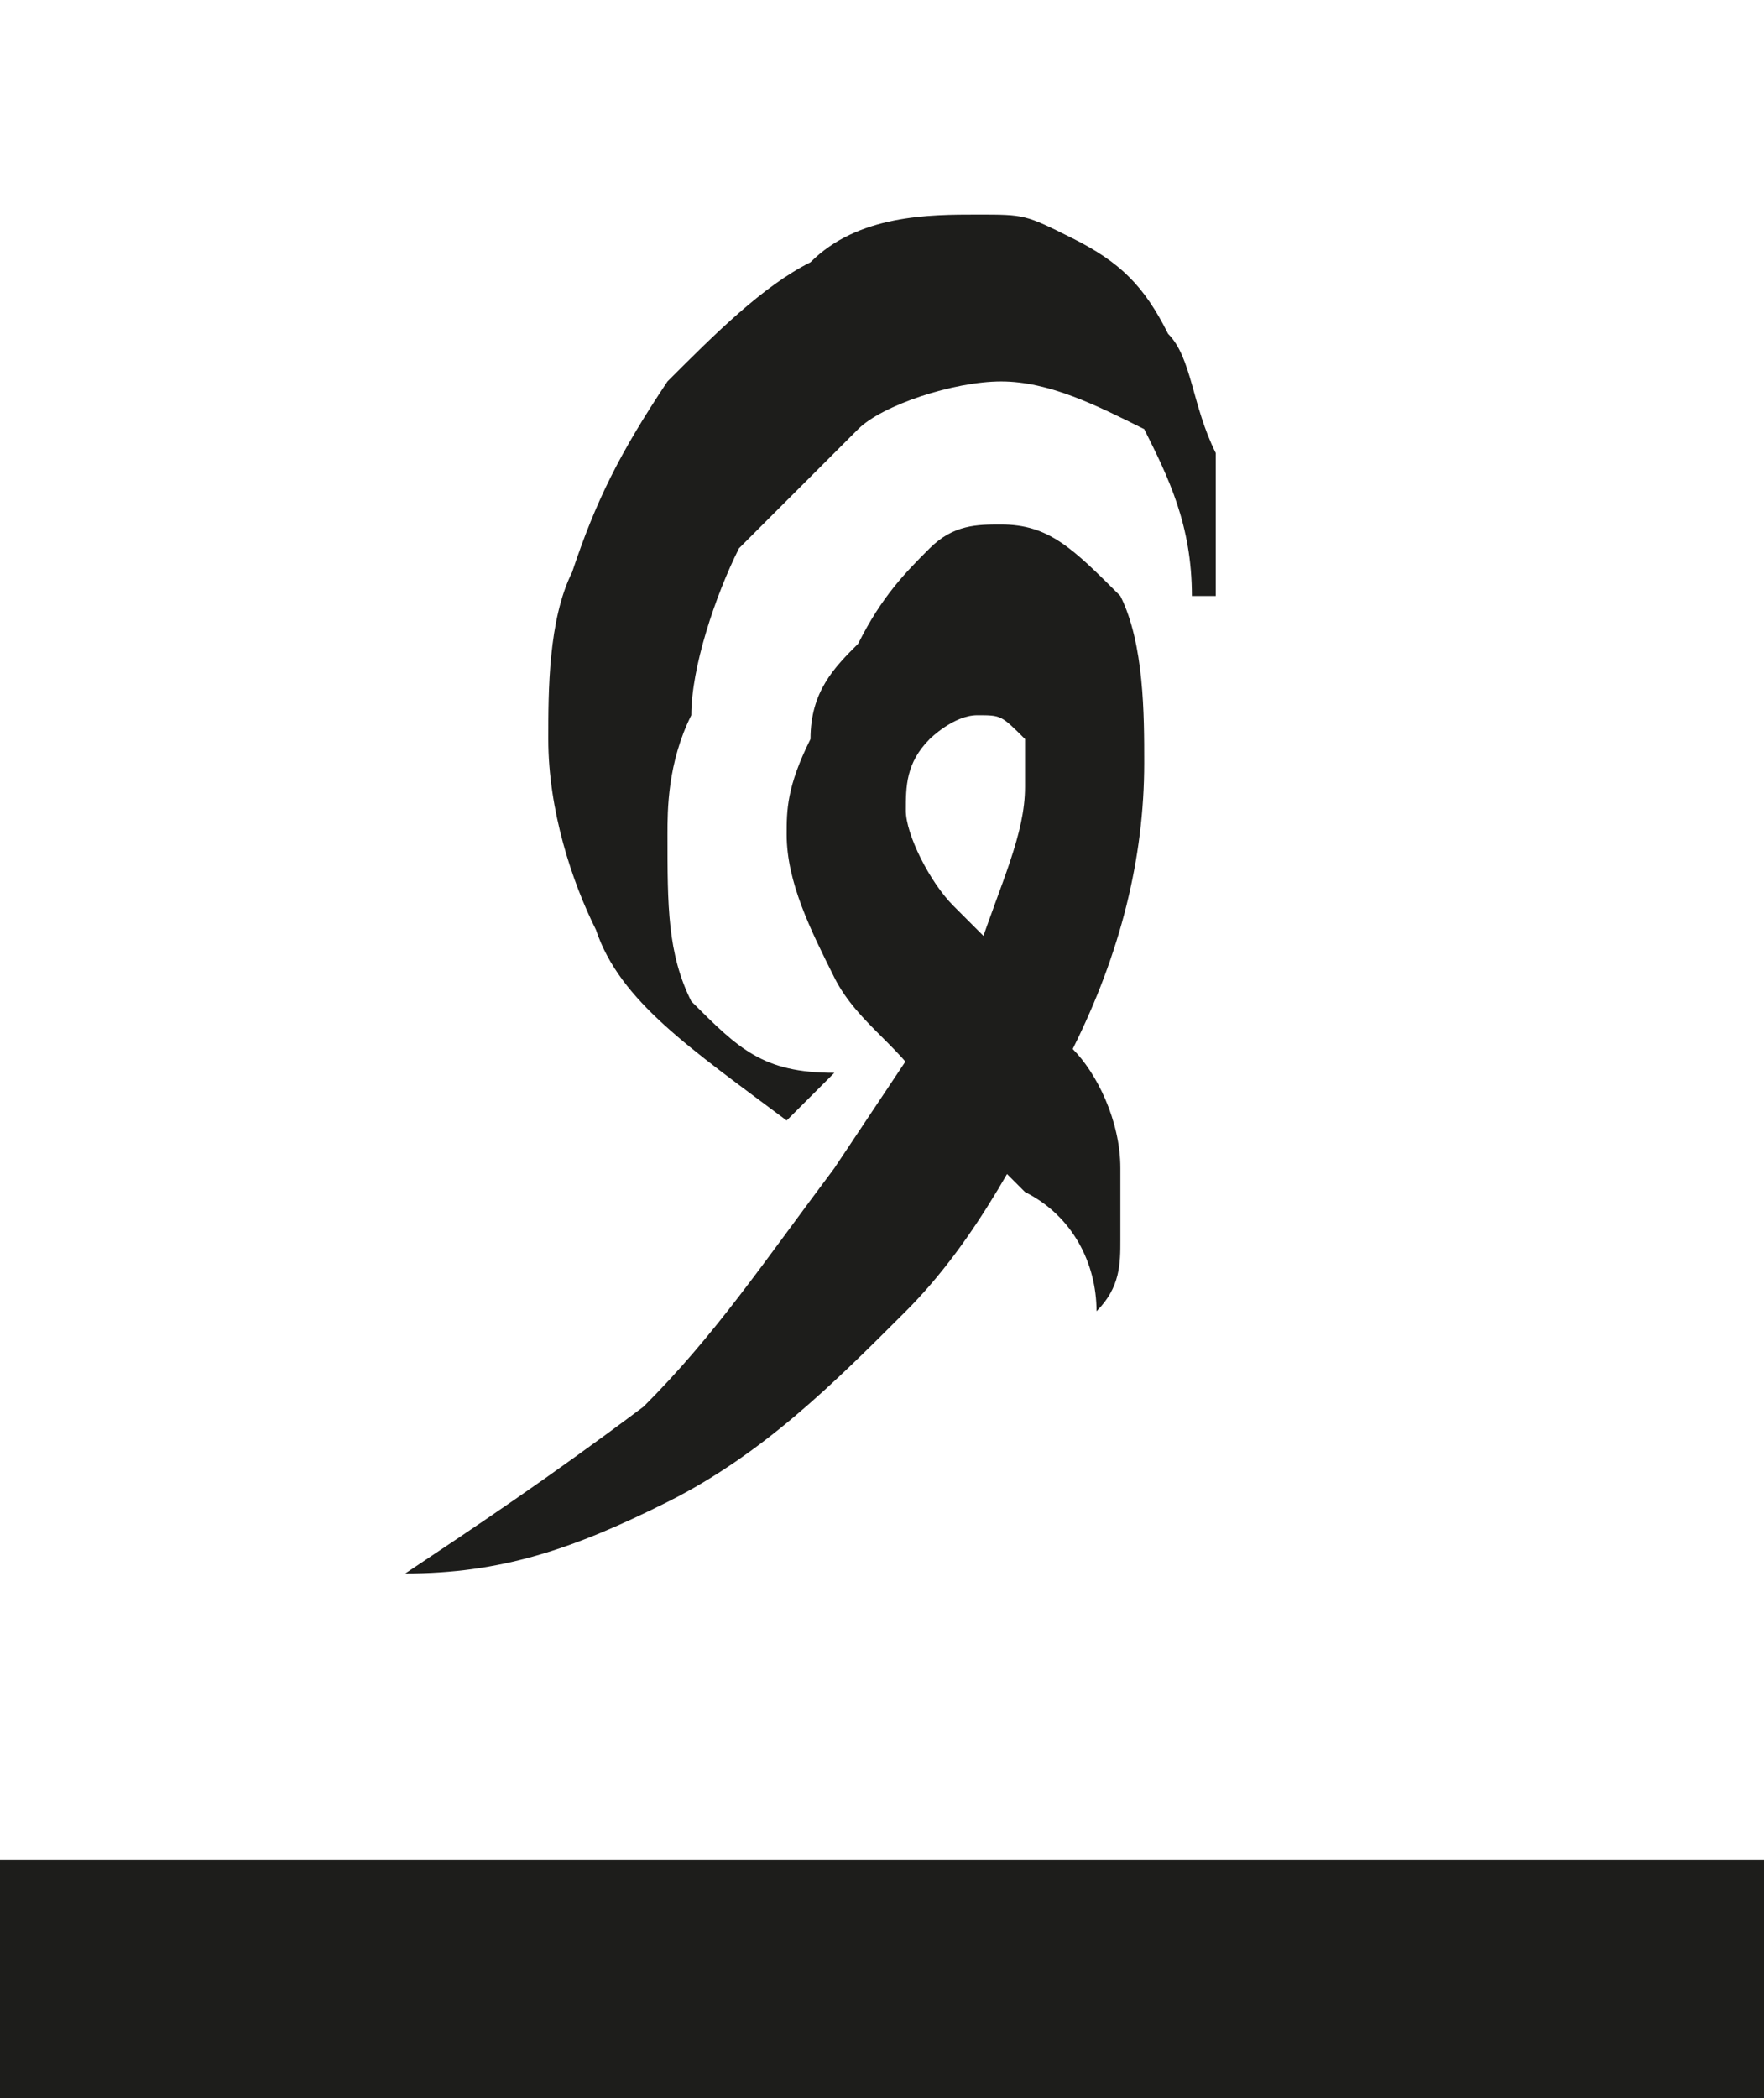
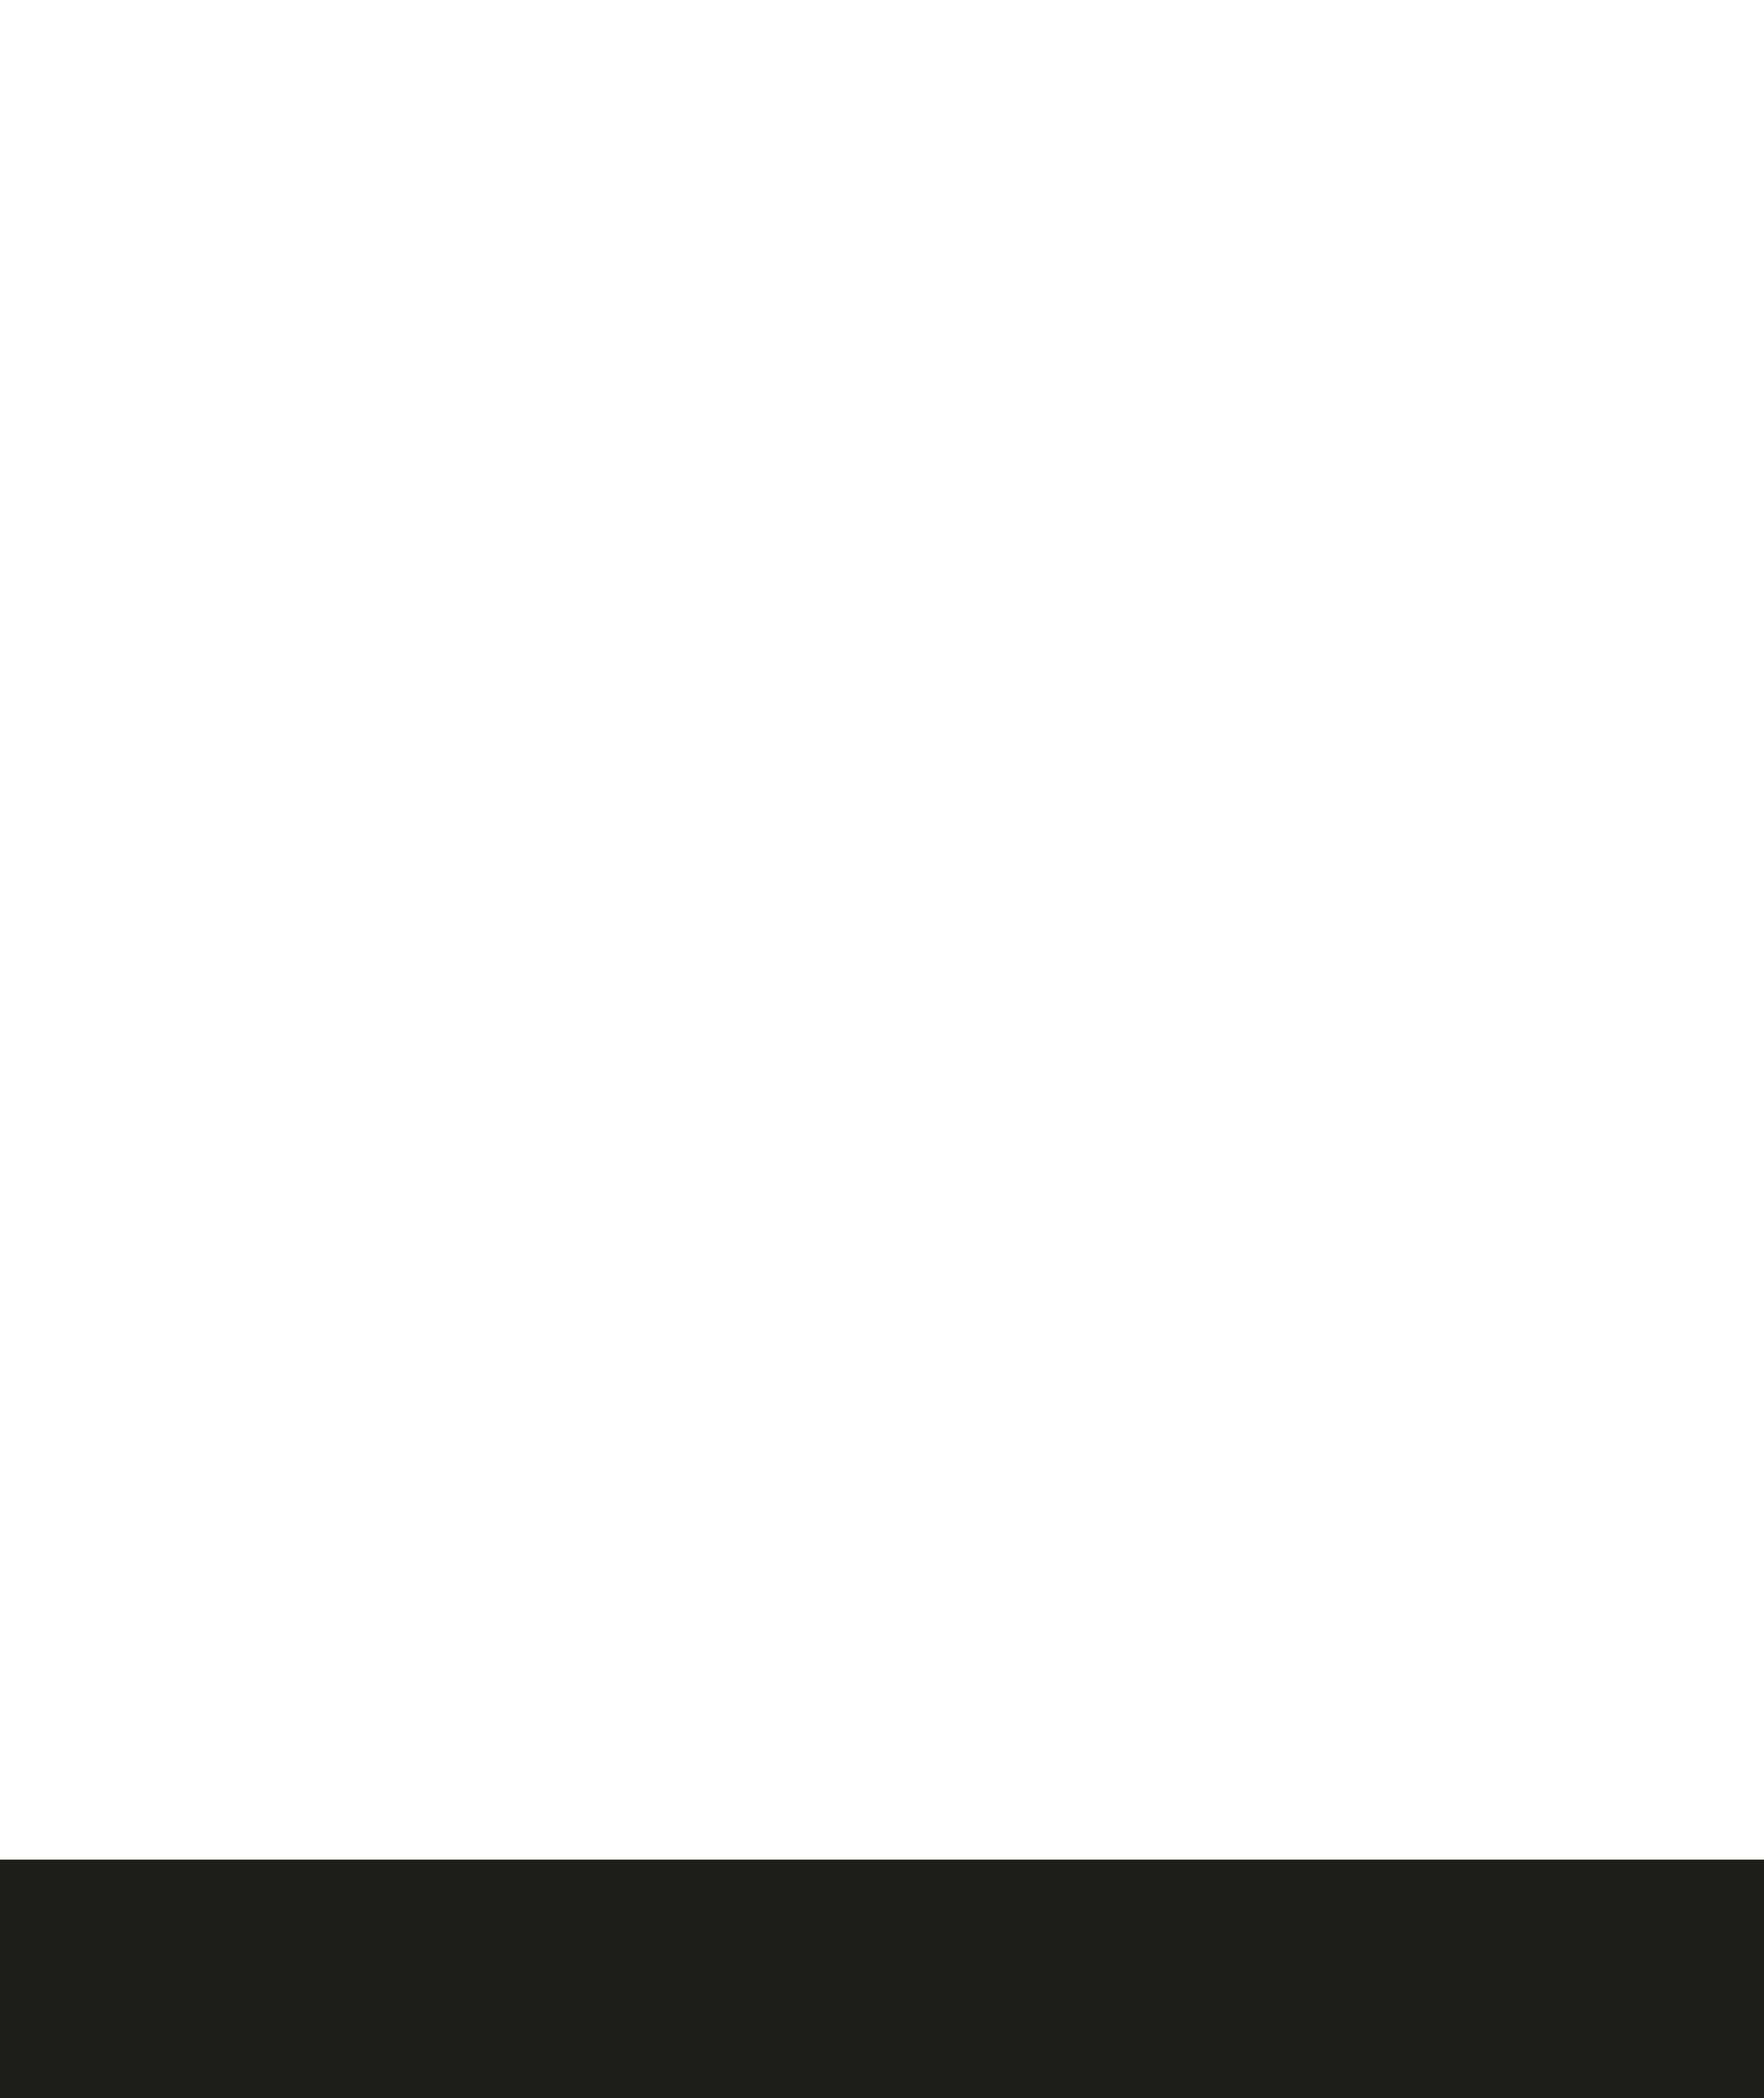
<svg xmlns="http://www.w3.org/2000/svg" xmlns:xlink="http://www.w3.org/1999/xlink" version="1.1" id="katman_1" x="0px" y="0px" viewBox="0 0 7.4 8.8" style="enable-background:new 0 0 7.4 8.8;" xml:space="preserve">
  <style type="text/css">
	.st0{clip-path:url(#SVGID_2_);fill:none;stroke:#1D1D1B;}
	.st1{clip-path:url(#SVGID_6_);fill:#1D1D1B;}
</style>
  <g>
    <g>
      <defs>
        <rect id="SVGID_1_" y="0.6" width="7.4" height="8.2" />
      </defs>
      <clipPath id="SVGID_2_">
        <use xlink:href="#SVGID_1_" style="overflow:visible;" />
      </clipPath>
      <line class="st0" x1="0" y1="8.3" x2="7.4" y2="8.3" />
    </g>
    <g>
      <defs>
-         <rect id="SVGID_3_" y="0.6" width="7.4" height="8.2" />
-       </defs>
+         </defs>
      <clipPath id="SVGID_4_">
        <use xlink:href="#SVGID_3_" style="overflow:visible;" />
      </clipPath>
    </g>
  </g>
  <g>
    <defs>
      <rect id="SVGID_5_" x="1.7" y="0.9" width="3.4" height="5.8" />
    </defs>
    <clipPath id="SVGID_6_">
      <use xlink:href="#SVGID_5_" style="overflow:visible;" />
    </clipPath>
-     <path class="st1" d="M3.9,2.3C3.8,2.4,3.7,2.5,3.6,2.7C3.5,2.8,3.4,2.9,3.4,3.1C3.3,3.3,3.3,3.4,3.3,3.5c0,0.2,0.1,0.4,0.2,0.6   c0.1,0.2,0.3,0.3,0.4,0.5C4,4.7,4.2,4.9,4.3,5c0.2,0.1,0.3,0.3,0.3,0.5c0.1-0.1,0.1-0.2,0.1-0.3c0-0.1,0-0.2,0-0.3   c0-0.2-0.1-0.4-0.2-0.5C4.5,4.4,4.4,4.2,4.3,4.1C4.2,4,4.1,3.9,4,3.8C3.9,3.7,3.8,3.5,3.8,3.4c0-0.1,0-0.2,0.1-0.3   C3.9,3.1,4,3,4.1,3c0.1,0,0.1,0,0.2,0.1c0,0.1,0,0.1,0,0.2c0,0.2-0.1,0.4-0.2,0.7C3.9,4.3,3.7,4.6,3.5,4.9C3.2,5.3,3,5.6,2.7,5.9   C2.3,6.2,2,6.4,1.7,6.6c0.4,0,0.7-0.1,1.1-0.3c0.4-0.2,0.7-0.5,1-0.8c0.3-0.3,0.5-0.7,0.7-1.1c0.2-0.4,0.3-0.8,0.3-1.2   c0-0.2,0-0.5-0.1-0.7C4.5,2.3,4.4,2.2,4.2,2.2C4.1,2.2,4,2.2,3.9,2.3 M3.4,1.1C3.2,1.2,3,1.4,2.8,1.6C2.6,1.9,2.5,2.1,2.4,2.4   C2.3,2.6,2.3,2.9,2.3,3.1c0,0.3,0.1,0.6,0.2,0.8c0.1,0.3,0.4,0.5,0.8,0.8c0,0,0,0,0.1-0.1c0,0,0,0,0.1-0.1C3.2,4.5,3.1,4.4,2.9,4.2   C2.8,4,2.8,3.8,2.8,3.5c0-0.1,0-0.3,0.1-0.5C2.9,2.8,3,2.5,3.1,2.3C3.2,2.2,3.4,2,3.6,1.8C3.7,1.7,4,1.6,4.2,1.6   c0.2,0,0.4,0.1,0.6,0.2C4.9,2,5,2.2,5,2.5h0.2c0-0.2,0-0.4-0.1-0.6C5,1.7,5,1.5,4.9,1.4C4.8,1.2,4.7,1.1,4.5,1S4.3,0.9,4.1,0.9   C3.9,0.9,3.6,0.9,3.4,1.1" />
  </g>
</svg>